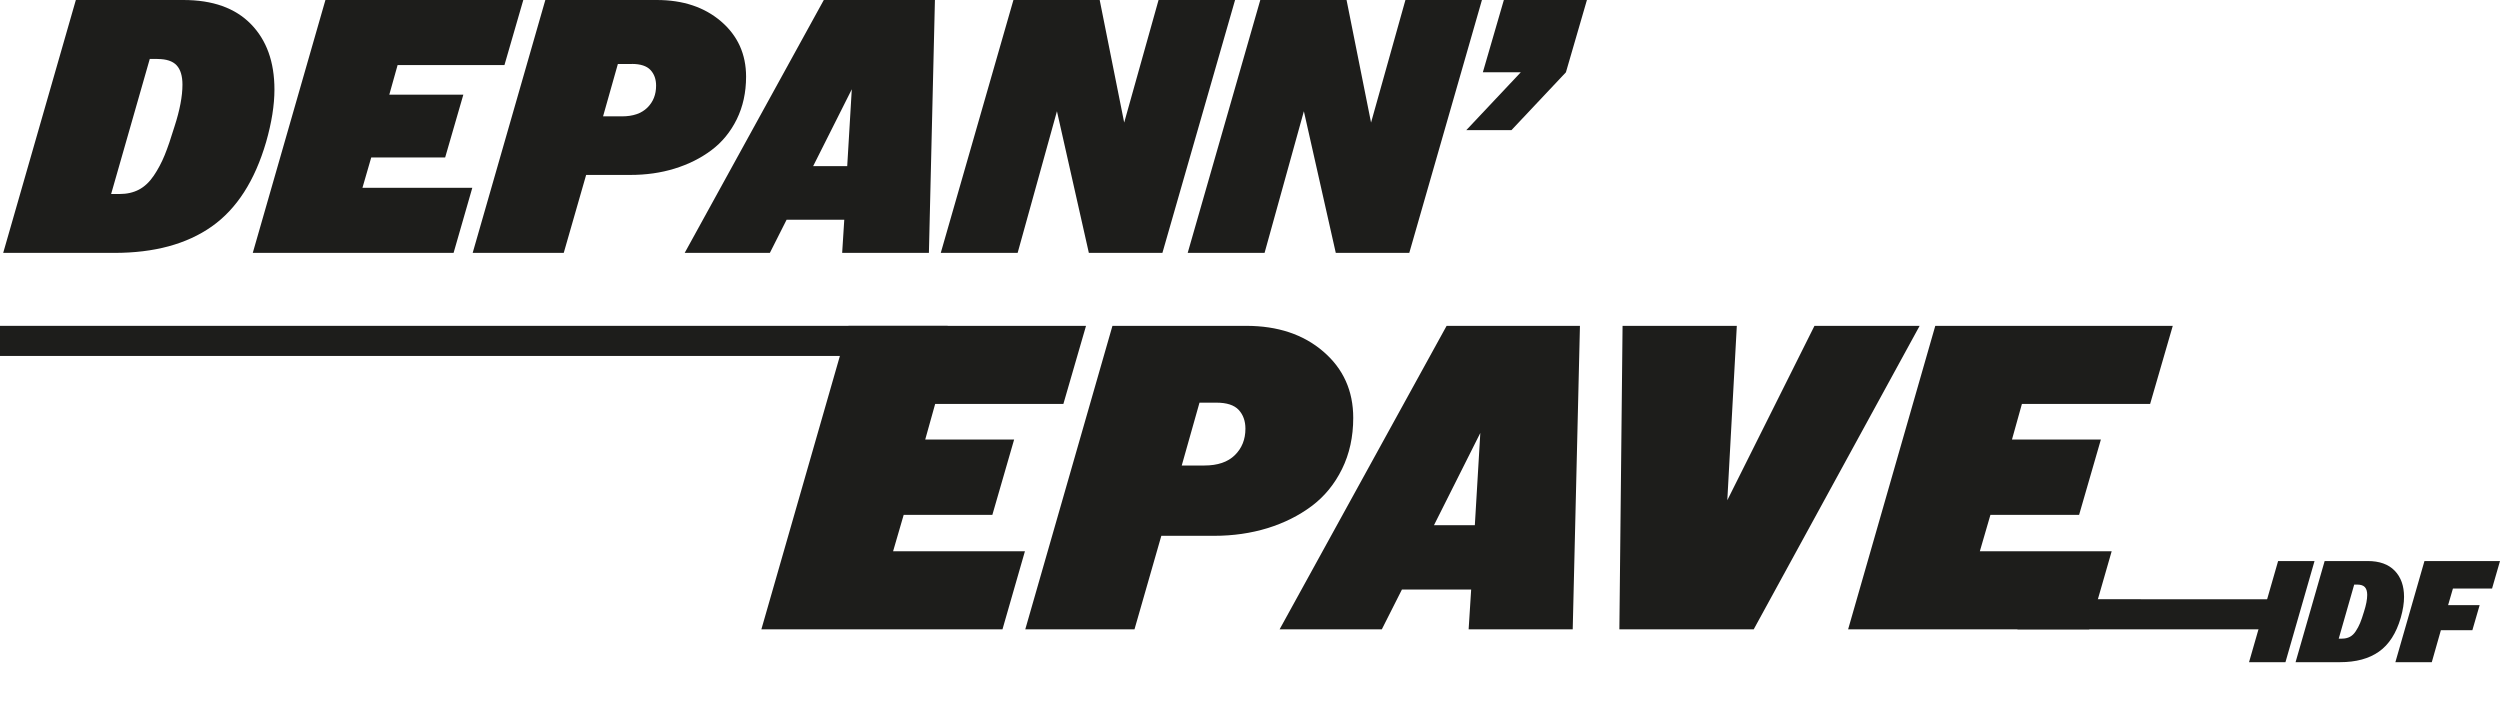
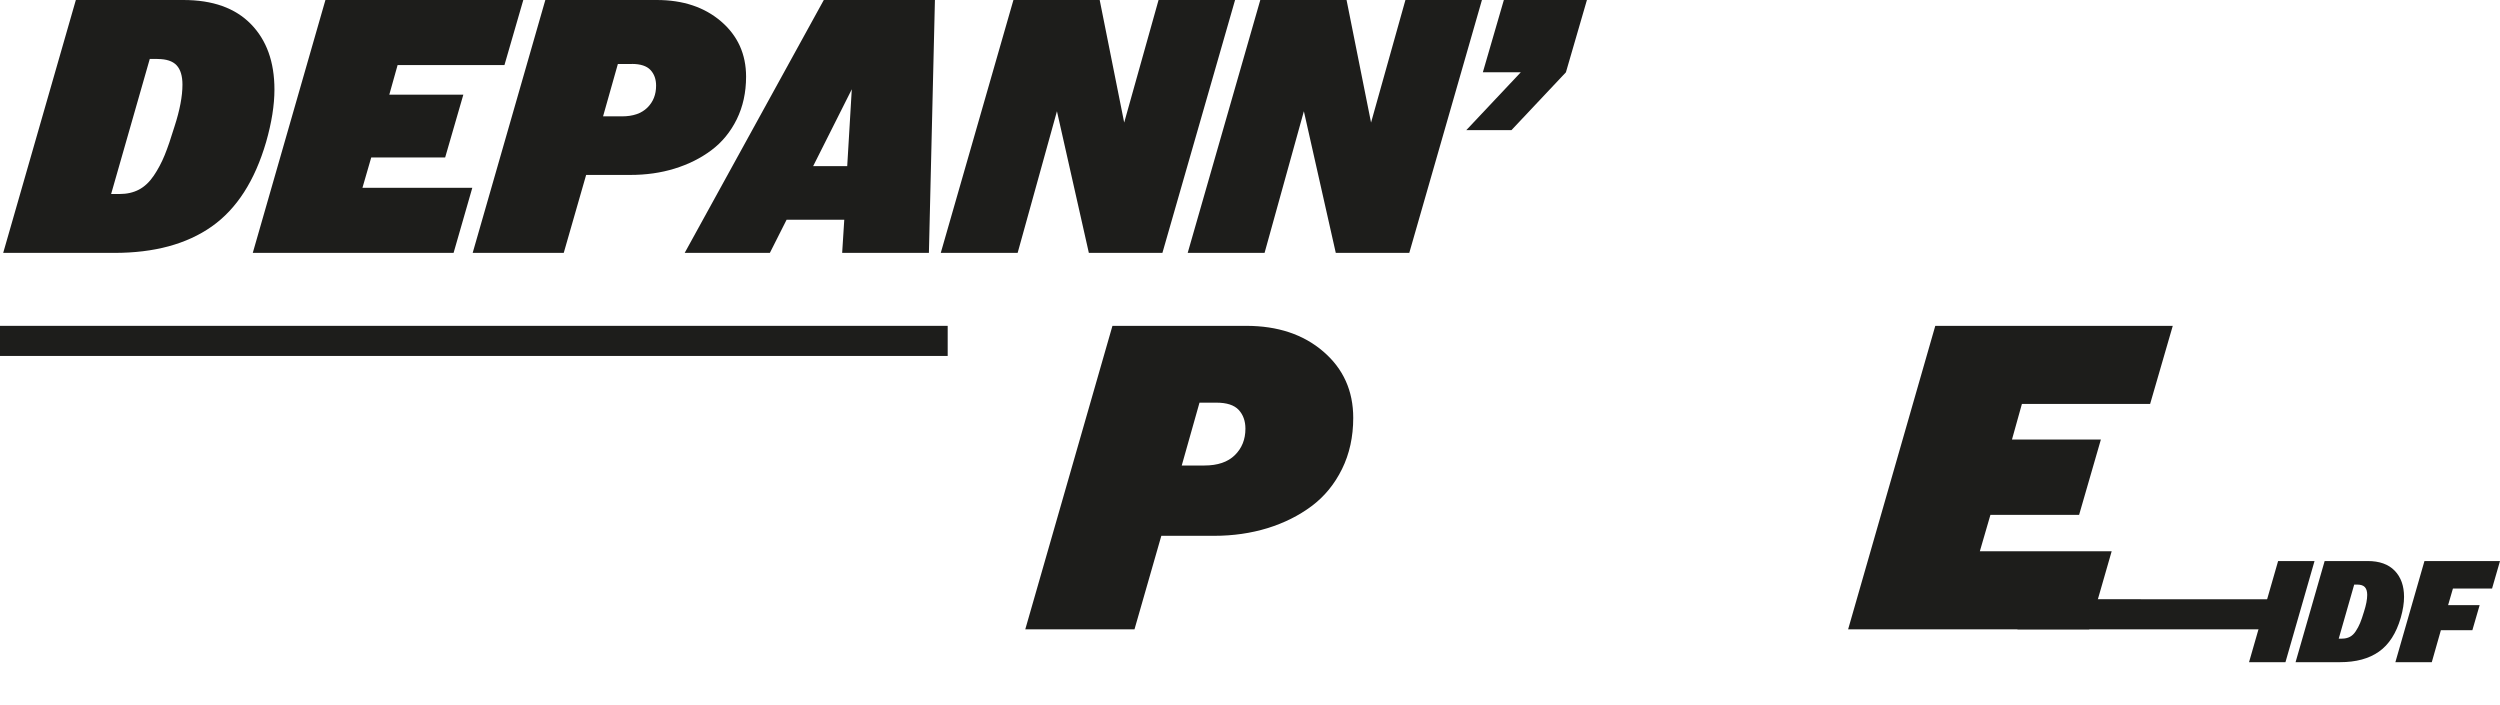
<svg xmlns="http://www.w3.org/2000/svg" id="Calque_2" data-name="Calque 2" viewBox="0 0 415.3 117.19">
  <defs>
    <style>      .cls-1 {        fill: none;      }      .cls-2, .cls-3 {        fill: #1d1d1b;      }      .cls-3 {        stroke: #1d1d1b;        stroke-miterlimit: 10;        stroke-width: 5px;      }    </style>
  </defs>
  <g id="Calque_2-2" data-name="Calque 2">
    <g>
      <rect class="cls-1" x="374.67" y="93.19" width="40.63" height="17.74" />
      <path class="cls-2" d="M379.66,110h-6.05l4.83-16.8h6.05l-4.83,16.8Z" />
      <path class="cls-2" d="M381.34,110l4.83-16.8h7.15c1.95,0,3.44.53,4.48,1.6s1.56,2.52,1.56,4.35c0,1.03-.18,2.19-.55,3.48-.75,2.58-1.96,4.45-3.62,5.62s-3.81,1.75-6.46,1.75h-7.39ZM391.58,97.11h-.5l-2.57,8.98h.55c.49,0,.92-.1,1.29-.29s.7-.5.98-.93.53-.88.73-1.37.42-1.12.65-1.9c.35-1.09.53-2.01.53-2.78,0-.58-.13-1.01-.39-1.29s-.68-.42-1.28-.42Z" />
      <path class="cls-2" d="M403.97,110h-6.05l4.83-16.8h12.55l-1.32,4.57h-6.5l-.8,2.75h5.24l-1.21,4.17h-5.23l-1.51,5.31Z" />
    </g>
    <line class="cls-3" x1="377.53" y1="102.05" x2="335.14" y2="102.04" />
    <line class="cls-3" x1="157.43" y1="56.63" x2="0" y2="56.63" />
    <g>
-       <path class="cls-2" d="M166.52,104.54h-40.04l14.48-50.41h39.45l-3.76,12.97h-21.3l-1.65,5.91h14.77l-3.62,12.52h-14.73l-1.76,6.05h21.9l-3.73,12.97Z" />
      <path class="cls-2" d="M170.32,104.54l14.48-50.41h22.22c5.23,0,9.5,1.42,12.81,4.27,3.32,2.85,4.97,6.52,4.97,11.02,0,3.14-.62,5.97-1.86,8.49-1.24,2.52-2.93,4.58-5.06,6.17-2.13,1.59-4.58,2.81-7.33,3.66-2.75.84-5.7,1.27-8.84,1.27h-8.79l-4.46,15.54h-18.14ZM202.07,66.89h-2.81l-2.95,10.44h3.76c2.2,0,3.89-.57,5.06-1.72,1.17-1.15,1.76-2.61,1.76-4.39,0-1.29-.38-2.33-1.12-3.13-.75-.8-1.98-1.2-3.69-1.2Z" />
-       <path class="cls-2" d="M243.97,104.54l.42-6.61h-11.5l-3.34,6.61h-16.98l27.74-50.41h22.15l-1.2,50.41h-17.3ZM238.21,87.25h6.79l.91-15.33-7.7,15.33Z" />
-       <path class="cls-2" d="M291.33,104.54h-22.32l.53-50.41h18.98l-1.58,28.97,14.48-28.97h17.47l-27.56,50.41Z" />
      <path class="cls-2" d="M347.05,104.54h-40.04l14.48-50.41h39.45l-3.76,12.97h-21.3l-1.65,5.91h14.77l-3.62,12.52h-14.73l-1.76,6.05h21.9l-3.73,12.97Z" />
    </g>
    <g>
      <path class="cls-2" d="M.53,42.01L12.6,0h17.87c4.86,0,8.6,1.33,11.21,4s3.91,6.29,3.91,10.88c0,2.58-.46,5.48-1.38,8.7-1.88,6.45-4.89,11.13-9.04,14.05-4.15,2.92-9.54,4.38-16.16,4.38H.53ZM26.14,9.79h-1.26l-6.42,22.44h1.38c1.23,0,2.31-.24,3.24-.73.93-.49,1.75-1.26,2.46-2.31s1.32-2.2,1.82-3.43,1.04-2.81,1.63-4.75c.88-2.71,1.32-5.03,1.32-6.94,0-1.45-.32-2.52-.97-3.22s-1.71-1.05-3.19-1.05Z" />
      <path class="cls-2" d="M75.36,42.01h-33.37L54.06,0h32.87l-3.13,10.81h-17.75l-1.38,4.92h12.3l-3.02,10.43h-12.28l-1.46,5.04h18.25l-3.11,10.81Z" />
      <path class="cls-2" d="M78.52,42.01L90.59,0h18.52c4.36,0,7.92,1.19,10.68,3.56s4.15,5.43,4.15,9.18c0,2.62-.52,4.98-1.55,7.08-1.04,2.1-2.44,3.81-4.22,5.14-1.78,1.33-3.81,2.34-6.11,3.05s-4.75,1.05-7.37,1.05h-7.32l-3.72,12.95h-15.12ZM104.98,10.63h-2.34l-2.46,8.7h3.13c1.84,0,3.24-.48,4.22-1.44.98-.96,1.46-2.18,1.46-3.66,0-1.07-.31-1.94-.94-2.61-.62-.66-1.65-1-3.08-1Z" />
      <path class="cls-2" d="M139.9,42.01l.35-5.51h-9.58l-2.78,5.51h-14.15L136.85,0h18.46l-1,42.01h-14.41ZM135.09,27.6h5.65l.76-12.77-6.42,12.77Z" />
      <path class="cls-2" d="M193.1,42.01h-12.22l-5.3-23.53-6.53,23.53h-12.77L168.35,0h14.33l4.07,20.36,5.71-20.36h12.71l-12.07,42.01Z" />
      <path class="cls-2" d="M234.12,42.01h-12.22l-5.3-23.53-6.53,23.53h-12.77L209.36,0h14.33l4.07,20.36,5.71-20.36h12.71l-12.07,42.01Z" />
      <path class="cls-2" d="M260.13,12.01l-9.05,9.61h-7.5l9.05-9.61h-6.3l3.49-12.01h13.8l-3.49,12.01Z" />
    </g>
  </g>
</svg>